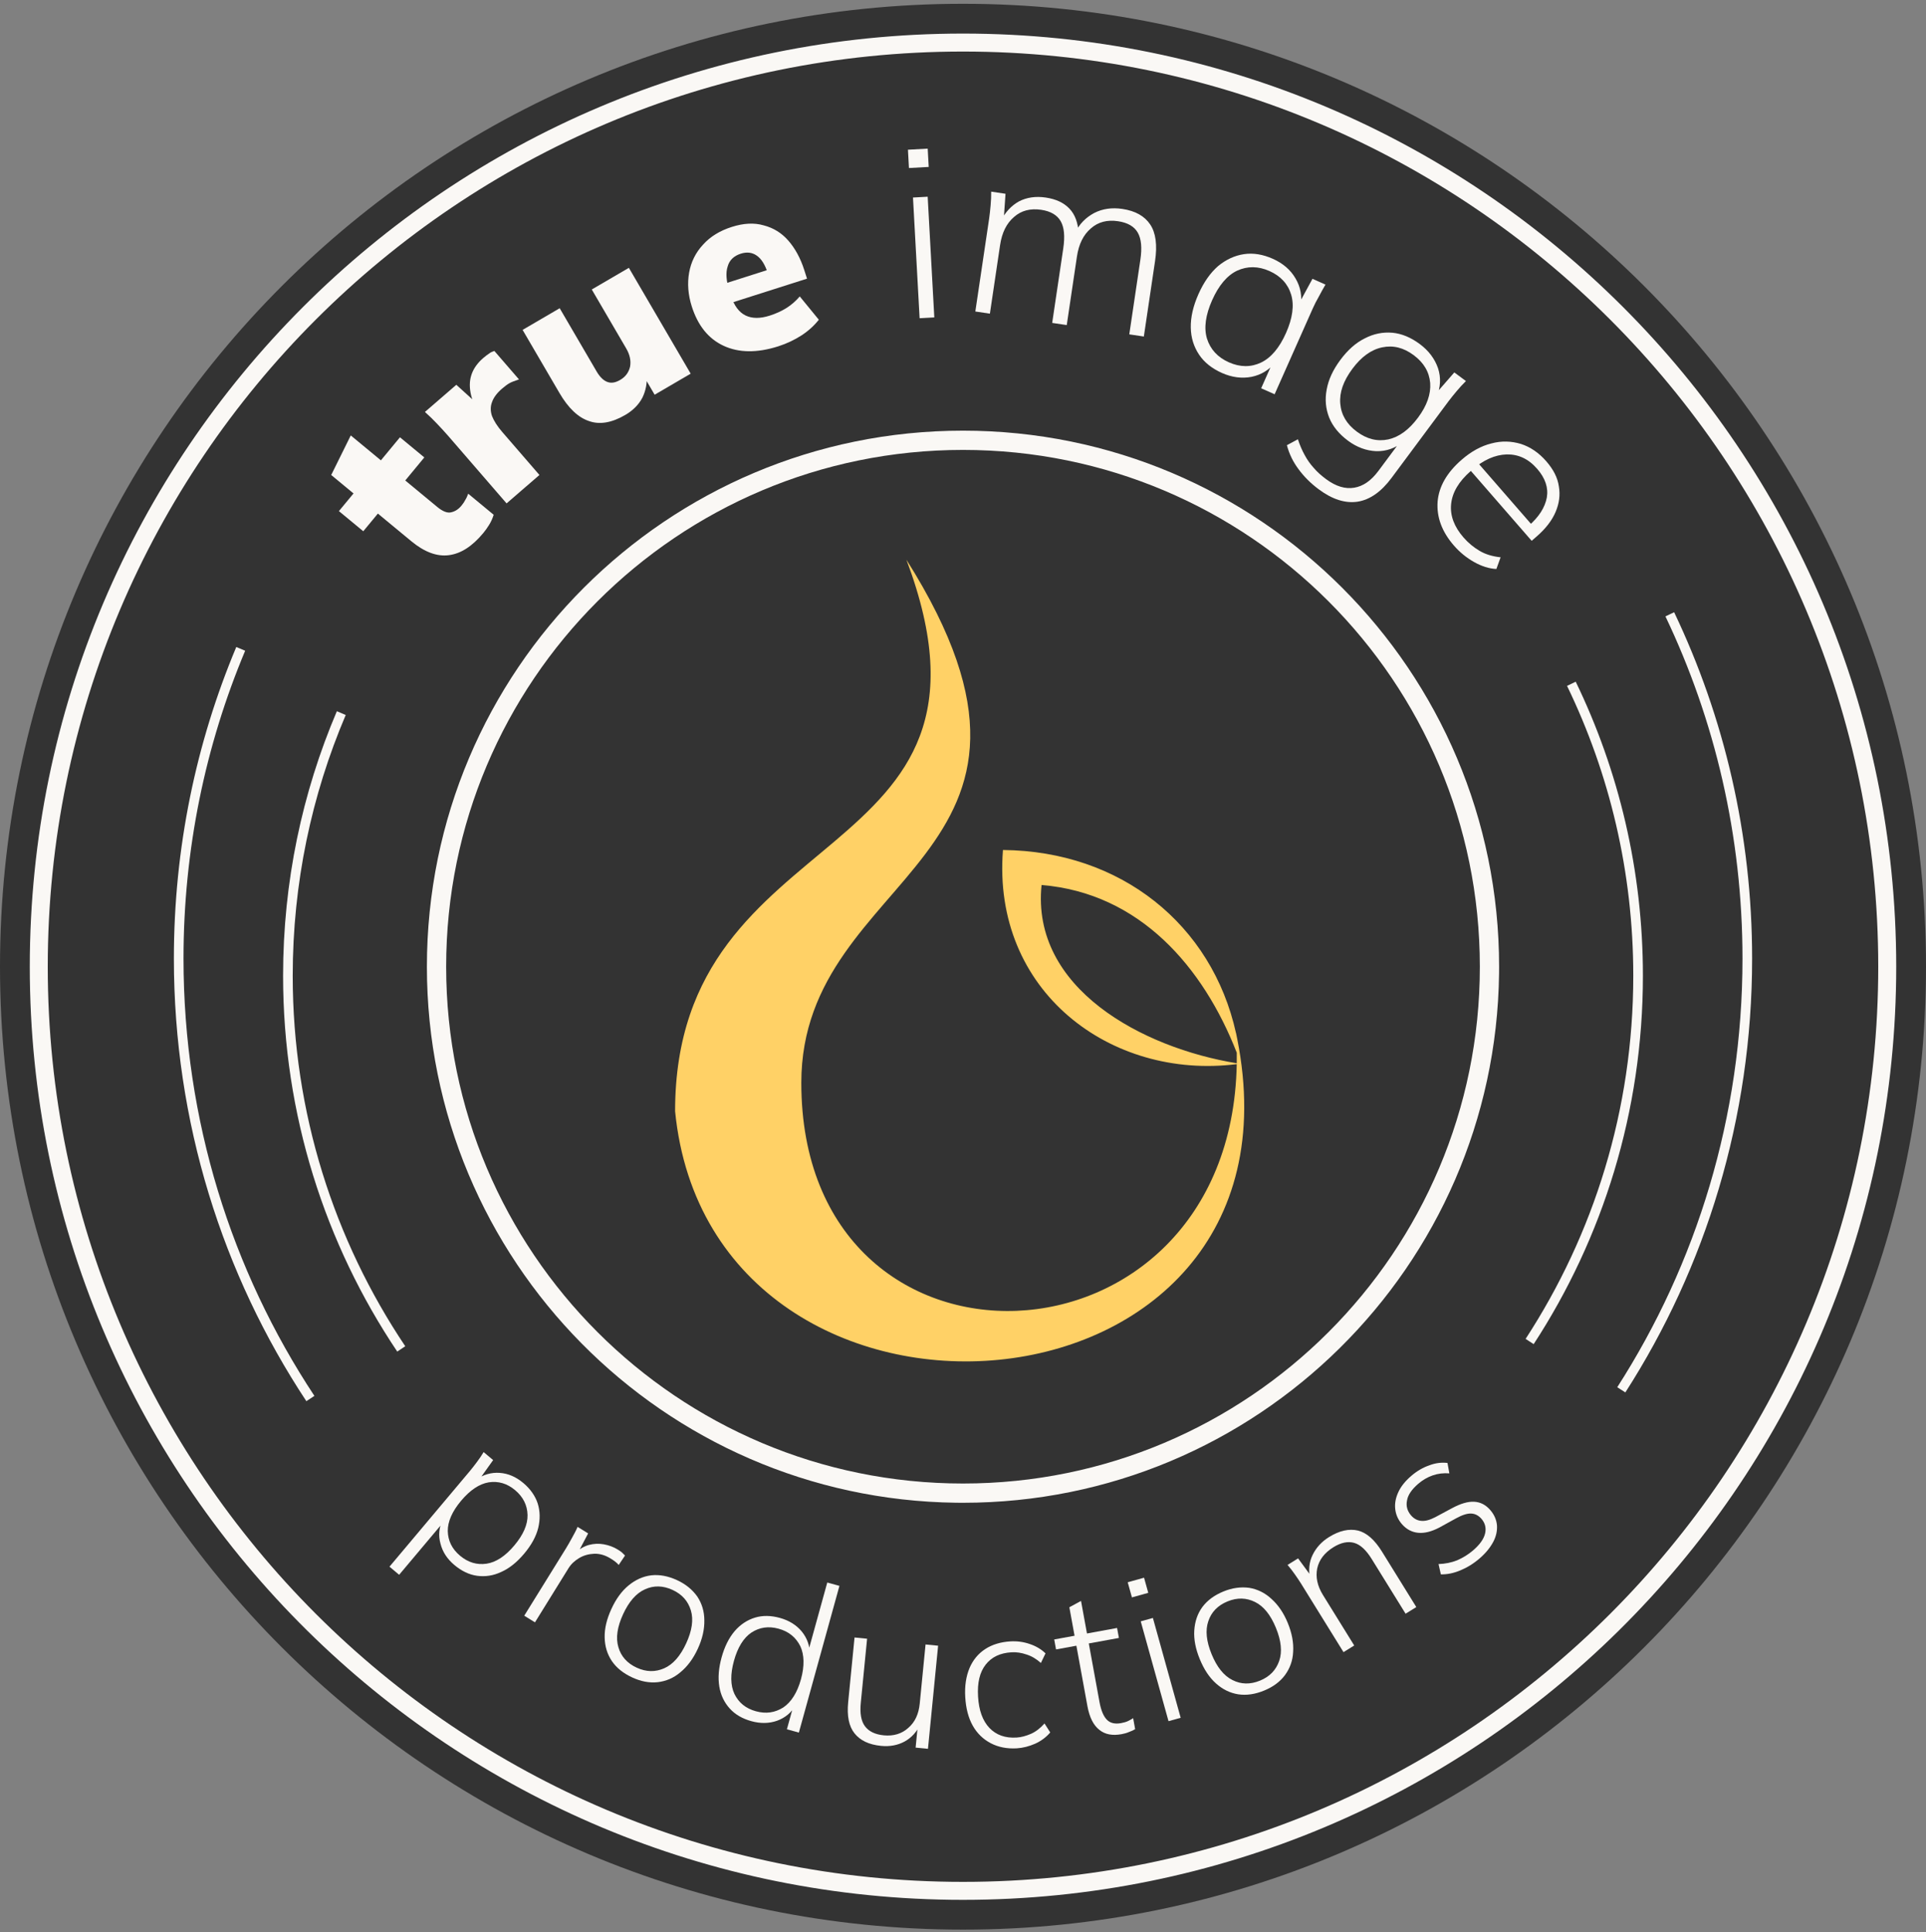
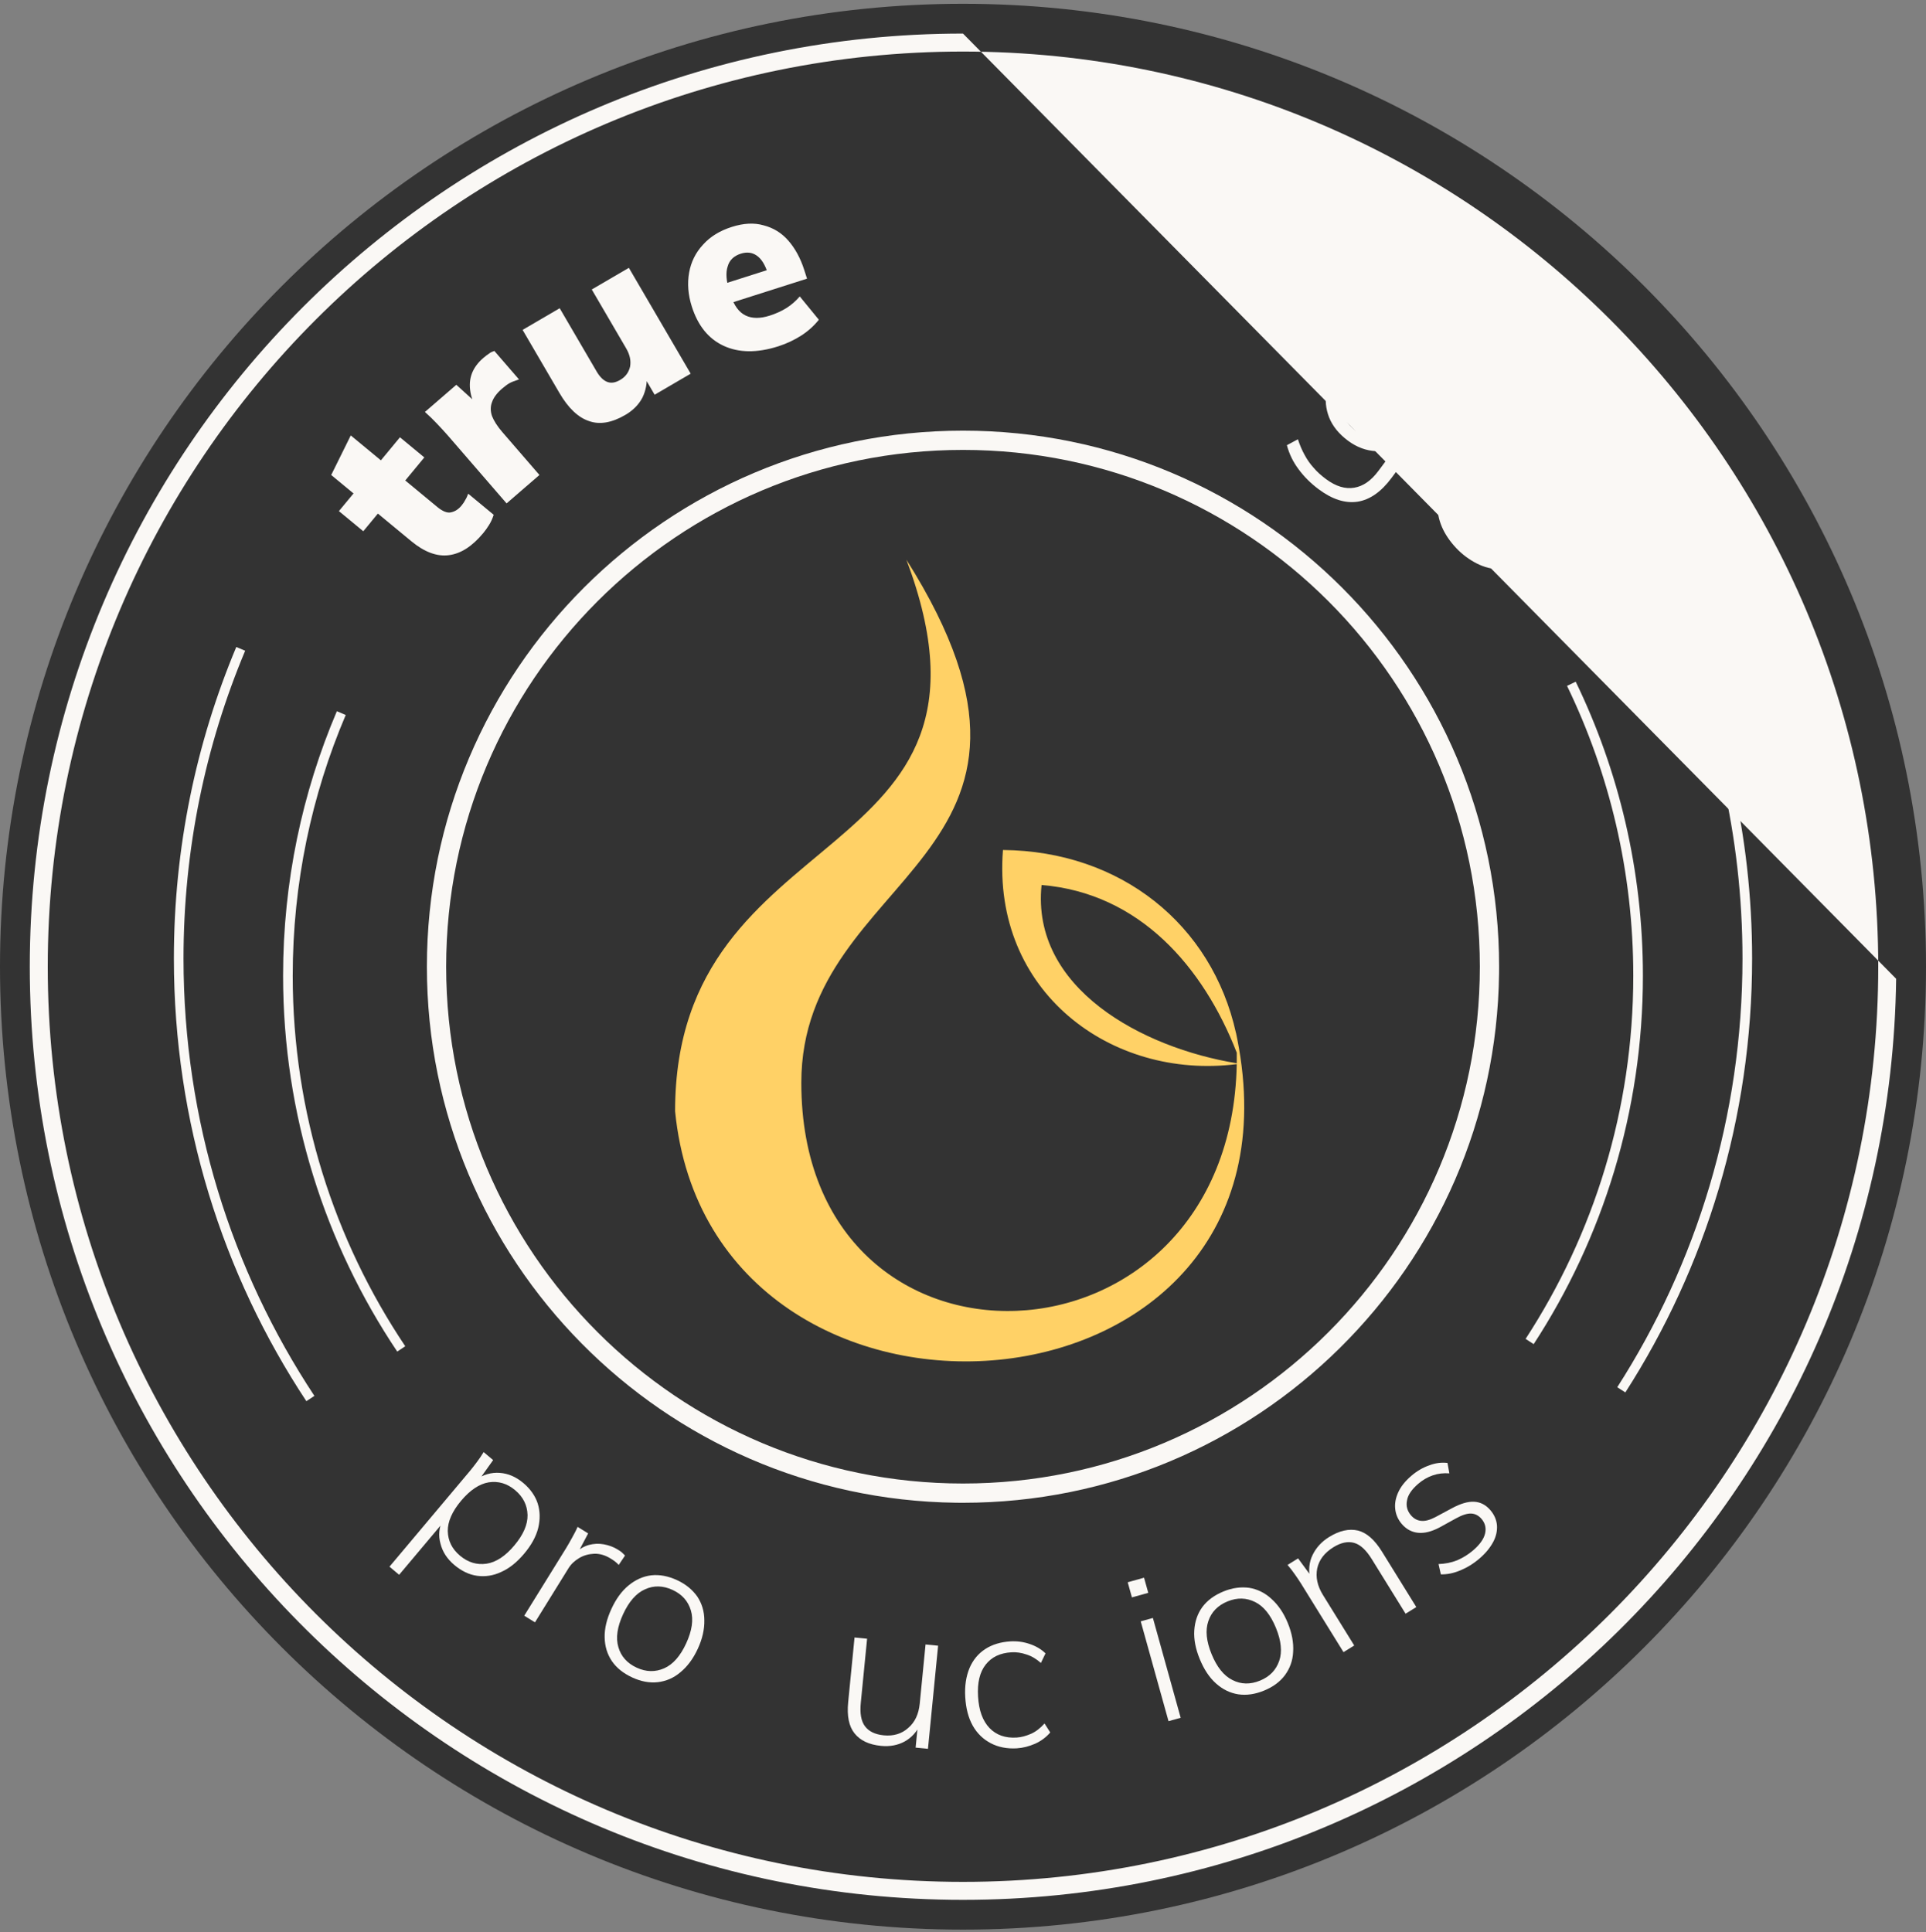
<svg xmlns="http://www.w3.org/2000/svg" width="300" height="301" viewBox="0 0 300 301" fill="none">
  <rect x="0" y="0" width="300" height="301" fill="#808080" stroke="none" />
  <path d="M150 300.591C232.843 300.591 300 233.434 300 150.591C300 67.749 232.843 0.591 150 0.591C67.157 0.591 0 67.749 0 150.591C0 233.434 67.157 300.591 150 300.591Z" fill="#333333" />
  <path d="M44.095 151.995C44.095 137.377 47.079 123.451 52.471 110.792L53.851 111.38C48.536 123.857 45.595 137.583 45.595 151.995C45.596 173.347 52.051 193.195 63.123 209.71L61.877 210.546C50.645 193.792 44.096 173.654 44.095 151.995ZM254.405 151.995C254.405 135.816 250.699 120.501 244.088 106.846L245.437 106.192C252.145 120.046 255.905 135.584 255.905 151.995C255.905 173.157 249.653 192.866 238.89 209.385L237.633 208.567C248.243 192.283 254.405 172.857 254.405 151.995Z" fill="#FAF8F5" />
  <path d="M27.085 149.314C27.085 132.099 30.546 115.699 36.804 100.789L38.188 101.369C32.006 116.099 28.585 132.302 28.585 149.314C28.585 174.521 36.094 197.952 48.971 217.446L47.719 218.272C34.684 198.54 27.085 174.823 27.085 149.314ZM271.415 149.314C271.415 130.215 267.104 112.137 259.414 96.018L260.769 95.371C268.553 111.688 272.915 129.987 272.915 149.314C272.915 174.237 265.661 197.45 253.17 216.907L251.909 216.097C264.248 196.875 271.415 173.942 271.415 149.314Z" fill="#FAF8F5" />
  <path d="M75.297 83.011C73.573 85.097 71.787 86.254 69.887 86.487C68.04 86.716 66.102 85.992 64.075 84.315L58.861 80.004L56.585 82.756L52.791 79.618L55.066 76.867L51.59 73.993L54.636 67.831L59.329 71.711L62.299 68.119L66.094 71.256L63.124 74.848L68.135 78.992C68.975 79.686 69.722 79.962 70.294 79.801C70.895 79.664 71.423 79.321 71.878 78.77C72.142 78.452 72.352 78.138 72.486 77.858C72.672 77.574 72.801 77.241 72.93 76.909L76.898 80.19C76.713 80.768 76.493 81.269 76.192 81.752C75.915 82.205 75.608 82.635 75.297 83.011Z" fill="#FAF8F5" />
  <path d="M78.907 78.417L69.834 67.927C69.269 67.273 68.65 66.616 68.056 65.986C67.462 65.357 66.84 64.752 66.189 64.172L71.079 59.943L75.455 63.911L74.687 64.575C73.952 63.322 73.474 62.195 73.286 61.116C73.097 60.036 73.166 59.082 73.497 58.2C73.827 57.318 74.419 56.508 75.272 55.77C75.67 55.426 75.978 55.209 76.202 55.065C76.43 54.868 76.702 54.782 77.004 54.67L80.839 59.105C80.184 59.324 79.691 59.501 79.358 59.69C79.024 59.879 78.63 60.171 78.175 60.564C77.408 61.228 76.877 61.935 76.639 62.638C76.377 63.312 76.377 64.058 76.641 64.823C76.934 65.564 77.459 66.401 78.222 67.282L84.024 73.991L78.907 78.417Z" fill="#FAF8F5" />
  <path d="M97.406 64.633C95.296 65.865 93.397 66.19 91.741 65.591C90.072 65.042 88.529 63.593 87.145 61.224L81.402 51.389L87.179 48.015L92.941 57.882C93.453 58.758 94.027 59.294 94.63 59.507C95.234 59.721 95.867 59.612 96.613 59.176C97.425 58.702 97.936 58.012 98.146 57.106C98.305 56.186 98.11 55.255 97.541 54.281L92.177 45.096L97.954 41.722L107.583 58.21L101.969 61.489L100.244 58.536L100.73 58.251C100.837 59.626 100.597 60.854 100.061 61.95C99.507 63.014 98.607 63.931 97.406 64.633Z" fill="#FAF8F5" />
  <path d="M121.213 53.953C117.918 55.003 115.066 54.965 112.703 53.864C110.341 52.763 108.704 50.72 107.757 47.748C107.175 45.921 107.044 44.148 107.339 42.476C107.635 40.804 108.356 39.352 109.501 38.119C110.636 36.85 112.122 35.943 113.984 35.35C115.81 34.768 117.476 34.671 118.956 35.107C120.46 35.495 121.734 36.273 122.787 37.476C123.841 38.678 124.688 40.223 125.27 42.049L125.704 43.41L113.492 47.301L112.533 44.293L120.054 41.897L119.605 42.592C119.171 41.231 118.601 40.308 117.847 39.799C117.14 39.314 116.322 39.22 115.39 39.517C114.316 39.859 113.618 40.515 113.343 41.51C113.021 42.481 113.111 43.754 113.625 45.365L113.83 46.01C114.343 47.621 115.103 48.642 116.13 49.143C117.157 49.644 118.418 49.637 119.886 49.169C120.853 48.861 121.714 48.468 122.505 47.98C123.26 47.502 123.97 46.882 124.573 46.177L127.544 49.806C126.843 50.7 125.928 51.544 124.849 52.243C123.77 52.941 122.538 53.531 121.213 53.953Z" fill="#FAF8F5" />
-   <path d="M143.242 49.572L142.21 30.77L144.499 30.644L145.531 49.446L143.242 49.572ZM141.581 26.174L141.425 23.322L144.502 23.153L144.659 26.005L141.581 26.174Z" fill="#FAF8F5" />
-   <path d="M151.921 48.523L154.07 34.061C154.169 33.392 154.231 32.717 154.299 32.005C154.367 31.294 154.398 30.576 154.391 29.853L156.622 30.185L156.321 34.51L155.875 34.443C156.574 33.065 157.526 32.029 158.725 31.371C159.919 30.75 161.319 30.54 162.88 30.772C164.479 31.01 165.688 31.57 166.575 32.499C167.463 33.429 167.918 34.713 168.016 36.361L167.458 36.278C168.119 34.895 169.103 33.901 170.425 33.185C171.742 32.507 173.216 32.308 174.814 32.545C176.859 32.849 178.295 33.671 179.165 34.978C180.034 36.285 180.284 38.184 179.914 40.675L178.169 52.423L175.901 52.086L177.624 40.487C177.906 38.591 177.77 37.203 177.228 36.248C176.686 35.293 175.674 34.687 174.15 34.461C172.477 34.212 171.055 34.571 169.918 35.58C168.743 36.583 168.033 38.036 167.746 39.969L166.16 50.639L163.892 50.302L165.616 38.703C165.897 36.806 165.762 35.418 165.22 34.464C164.677 33.509 163.666 32.903 162.178 32.682C160.505 32.434 159.084 32.792 157.946 33.801C156.771 34.805 156.061 36.257 155.774 38.19L154.189 48.86L151.921 48.523Z" fill="#FAF8F5" />
-   <path d="M190.345 58.104C188.8 57.417 187.579 56.462 186.766 55.237C185.953 54.012 185.503 52.619 185.48 51.005C185.457 49.391 185.85 47.674 186.675 45.819C187.499 43.964 188.511 42.522 189.724 41.457C190.957 40.442 192.308 39.809 193.762 39.591C195.216 39.374 196.708 39.626 198.254 40.313C199.834 41.015 201.024 42.038 201.791 43.366C202.593 44.709 202.844 46.179 202.596 47.755L202.184 47.572L204.436 43.431L206.462 44.332C206.103 44.954 205.745 45.576 205.42 46.213C205.061 46.835 204.752 47.438 204.478 48.056L198.539 61.417L196.443 60.485L198.352 56.192L198.73 56.36C197.726 57.6 196.467 58.398 194.932 58.703C193.448 58.989 191.891 58.791 190.345 58.104ZM191.414 56.44C193.166 57.218 194.849 57.226 196.413 56.482C197.978 55.738 199.287 54.181 200.31 51.88C201.333 49.579 201.612 47.564 201.116 45.904C200.62 44.244 199.486 42.999 197.735 42.221C195.983 41.442 194.3 41.434 192.701 42.163C191.136 42.907 189.827 44.464 188.804 46.766C187.781 49.067 187.503 51.082 187.999 52.742C188.529 54.417 189.662 55.661 191.414 56.44Z" fill="#FAF8F5" />
  <path d="M205.411 76.224C204.144 75.282 203.102 74.227 202.263 73.088C201.393 71.927 200.809 70.696 200.45 69.352L202.167 68.428C202.464 69.351 202.829 70.184 203.23 70.904C203.602 71.601 204.078 72.283 204.622 72.875C205.143 73.496 205.792 74.072 206.547 74.633C208.085 75.776 209.545 76.206 210.935 75.974C212.325 75.743 213.569 74.888 214.712 73.349L218.277 68.553L218.609 68.799C217.335 69.82 215.932 70.322 214.368 70.284C212.827 70.215 211.351 69.681 209.963 68.649C208.576 67.618 207.593 66.419 207.046 65.076C206.491 63.681 206.357 62.223 206.644 60.703C206.922 59.131 207.637 57.602 208.781 56.063C209.924 54.525 211.182 53.399 212.585 52.709C213.957 51.996 215.392 51.704 216.888 51.833C218.332 51.969 219.763 52.565 221.151 53.596C222.539 54.627 223.476 55.886 223.986 57.342C224.474 58.828 224.398 60.317 223.765 61.861L223.68 61.282L226.53 58.015L228.34 59.36C227.824 59.866 227.337 60.395 226.881 60.945C226.425 61.496 225.991 62.017 225.588 62.56L216.754 74.445C215.14 76.618 213.386 77.843 211.471 78.152C209.525 78.439 207.523 77.793 205.411 76.224ZM211.34 67.237C212.909 68.403 214.527 68.81 216.247 68.449C217.937 68.066 219.465 66.954 220.878 65.053C222.268 63.183 222.891 61.399 222.771 59.67C222.621 57.919 221.765 56.487 220.196 55.322C218.628 54.156 217.01 53.749 215.29 54.11C213.57 54.471 212.041 55.583 210.651 57.453C209.239 59.354 208.615 61.138 208.765 62.889C208.916 64.64 209.772 66.072 211.34 67.237Z" fill="#FAF8F5" />
  <path d="M226.463 84.979C224.588 82.824 223.759 80.555 223.925 78.168C224.115 75.81 225.358 73.631 227.654 71.632C229.156 70.323 230.707 69.472 232.306 69.076C233.88 68.652 235.421 68.706 236.908 69.155C238.367 69.629 239.69 70.52 240.85 71.853C241.96 73.129 242.617 74.4 242.815 75.773C243.042 77.121 242.872 78.415 242.299 79.761C241.727 81.107 240.733 82.371 239.373 83.555L238.579 84.246L228.711 72.904L229.958 71.818L238.889 82.083L238.101 81.922C239.717 80.515 240.643 79.06 240.937 77.508C241.203 75.981 240.694 74.48 239.436 73.034C238.079 71.475 236.504 70.753 234.691 70.787C232.849 70.846 231.062 71.654 229.304 73.185L229.106 73.358C227.207 75.011 226.209 76.728 226.031 78.527C225.853 80.327 226.506 82.051 227.961 83.724C228.726 84.603 229.559 85.273 230.48 85.817C231.401 86.361 232.471 86.674 233.74 86.816L233.081 88.635C231.94 88.583 230.767 88.208 229.588 87.54C228.409 86.873 227.376 86.028 226.463 84.979Z" fill="#FAF8F5" />
  <path d="M60.668 244.05L73.209 229.129C73.582 228.685 73.93 228.221 74.299 227.732C74.669 227.242 75.013 226.732 75.333 226.201L76.813 227.445L74.468 230.735L74.172 230.486C75.294 229.703 76.52 229.345 77.832 229.438C79.143 229.53 80.353 230.042 81.513 231.016C82.622 231.949 83.381 233.05 83.755 234.206C84.134 235.408 84.153 236.687 83.834 238.018C83.495 239.374 82.763 240.695 81.644 242.026C80.524 243.358 79.349 244.306 78.072 244.874C76.82 245.463 75.577 245.639 74.328 245.473C73.079 245.307 71.885 244.724 70.775 243.792C69.641 242.838 68.928 241.734 68.611 240.458C68.25 239.186 68.391 237.916 68.97 236.677L69.241 236.905L62.173 245.315L60.668 244.05ZM71.656 242.343C72.914 243.4 74.298 243.806 75.788 243.586C77.278 243.365 78.726 242.394 80.115 240.741C81.503 239.089 82.211 237.495 82.172 235.99C82.133 234.484 81.495 233.19 80.237 232.133C78.98 231.076 77.62 230.691 76.13 230.911C74.665 231.153 73.217 232.124 71.828 233.777C70.439 235.429 69.731 237.022 69.746 238.507C69.785 240.013 70.398 241.286 71.656 242.343Z" fill="#FAF8F5" />
  <path d="M81.657 251.689L88.174 241.173C88.496 240.653 88.808 240.088 89.103 239.551C89.415 238.986 89.727 238.422 89.967 237.851L91.61 238.869L89.878 242.154L89.532 241.977C90.199 241.329 90.918 240.903 91.706 240.671C92.477 240.467 93.262 240.423 94.045 240.567C94.828 240.711 95.542 240.964 96.2 241.371C96.446 241.524 96.665 241.66 96.84 241.806C97.025 241.996 97.2 242.143 97.357 242.316L96.369 243.788C96.201 243.57 95.999 243.407 95.797 243.244C95.595 243.081 95.348 242.928 95.102 242.776C94.28 242.266 93.45 242.017 92.565 242.037C91.708 242.075 90.937 242.279 90.218 242.706C89.499 243.132 88.945 243.66 88.554 244.29L83.328 252.724L81.657 251.689Z" fill="#FAF8F5" />
  <path d="M98.478 261.307C97.102 260.673 96.037 259.828 95.296 258.742C94.584 257.67 94.214 256.471 94.183 255.073C94.153 253.676 94.509 252.209 95.237 250.628C95.951 249.077 96.834 247.853 97.916 246.967C98.997 246.082 100.162 245.554 101.44 245.398C102.747 245.255 104.082 245.515 105.457 246.148C106.833 246.781 107.855 247.642 108.61 248.699C109.322 249.772 109.708 251.014 109.709 252.397C109.739 253.795 109.412 255.276 108.698 256.826C107.971 258.407 107.058 259.618 105.977 260.503C104.924 261.402 103.744 261.887 102.466 262.043C101.158 262.186 99.853 261.94 98.478 261.307ZM99.178 259.785C100.671 260.472 102.084 260.484 103.463 259.878C104.841 259.271 105.981 257.952 106.884 255.991C107.787 254.03 108.048 252.307 107.613 250.865C107.177 249.423 106.249 248.357 104.757 247.67C103.264 246.983 101.822 246.957 100.472 247.577C99.094 248.184 97.954 249.503 97.051 251.464C96.149 253.424 95.887 255.148 96.322 256.59C96.729 258.019 97.686 259.098 99.178 259.785Z" fill="#FAF8F5" />
-   <path d="M117.037 268.118C115.64 267.732 114.514 267.086 113.67 266.151C112.826 265.215 112.267 264.092 112.043 262.726C111.819 261.36 111.935 259.855 112.399 258.178C112.862 256.501 113.537 255.15 114.431 254.094C115.316 253.068 116.381 252.36 117.586 251.991C118.791 251.623 120.088 251.647 121.485 252.034C122.913 252.429 124.052 253.145 124.879 254.142C125.729 255.179 126.16 256.402 126.149 257.769L125.777 257.666L128.859 246.519L130.754 247.043L124.434 269.896L122.57 269.381L123.652 265.468L123.994 265.563C123.292 266.773 122.294 267.6 121.032 268.053C119.81 268.484 118.465 268.513 117.037 268.118ZM117.732 266.572C119.315 267.01 120.712 266.795 122.006 265.983C123.238 265.153 124.182 263.676 124.757 261.596C125.332 259.515 125.282 257.763 124.651 256.419C123.958 255.057 122.87 254.155 121.287 253.717C119.703 253.279 118.307 253.494 117.043 254.315C115.811 255.144 114.899 256.63 114.324 258.71C113.748 260.791 113.768 262.534 114.399 263.879C115.061 265.232 116.148 266.134 117.732 266.572Z" fill="#FAF8F5" />
  <path d="M137.24 271.966C135.349 271.78 133.988 271.128 133.095 270.004C132.231 268.916 131.905 267.297 132.113 265.181L133.106 255.082L135.062 255.274L134.081 265.245C133.92 266.881 134.124 268.098 134.725 268.902C135.326 269.706 136.282 270.188 137.661 270.324C139.168 270.472 140.468 270.082 141.464 269.176C142.523 268.277 143.102 267.006 143.262 265.371L144.167 256.17L146.123 256.362L144.543 272.425L142.62 272.236L142.992 268.452L143.409 268.493C142.83 269.764 141.995 270.685 140.9 271.29C139.84 271.865 138.619 272.101 137.24 271.966Z" fill="#FAF8F5" />
  <path d="M158.378 272.347C156.866 272.438 155.494 272.165 154.329 271.556C153.163 270.948 152.205 270.037 151.519 268.82C150.833 267.602 150.453 266.108 150.349 264.371C150.245 262.635 150.479 261.136 151.015 259.845C151.553 258.587 152.365 257.602 153.453 256.892C154.54 256.181 155.871 255.779 157.383 255.689C158.412 255.627 159.42 255.761 160.376 256.091C161.364 256.419 162.2 256.918 162.852 257.557L162.134 259.052C161.418 258.417 160.682 257.977 159.893 257.733C159.102 257.458 158.321 257.343 157.549 257.389C155.78 257.495 154.462 258.122 153.532 259.308C152.603 260.493 152.216 262.13 152.345 264.284C152.474 266.439 153.054 268.05 154.122 269.18C155.188 270.279 156.573 270.777 158.342 270.671C159.082 270.627 159.812 270.422 160.599 270.085C161.353 269.749 162.062 269.19 162.697 268.475L163.587 269.874C162.985 270.587 162.213 271.182 161.239 271.628C160.296 272.039 159.343 272.29 158.378 272.347Z" fill="#FAF8F5" />
-   <path d="M174.698 270.143C173.272 270.404 172.119 270.189 171.234 269.466C170.317 268.75 169.699 267.52 169.381 265.777L167.661 256.364L164.492 256.943L164.208 255.39L167.377 254.811L166.566 250.374L168.384 249.387L169.31 254.458L174 253.601L174.284 255.154L169.594 256.011L171.262 265.138C171.505 266.469 171.901 267.379 172.423 267.906C172.945 268.433 173.694 268.591 174.613 268.423C175.025 268.348 175.4 268.247 175.731 268.088C176.03 267.935 176.298 267.788 176.503 267.652L176.815 269.363C176.579 269.505 176.28 269.658 175.879 269.796C175.485 269.967 175.11 270.068 174.698 270.143Z" fill="#FAF8F5" />
  <path d="M182.012 268.117L177.685 252.567L179.579 252.04L183.905 267.59L182.012 268.117ZM176.313 248.836L175.656 246.477L178.201 245.769L178.858 248.127L176.313 248.836Z" fill="#FAF8F5" />
  <path d="M196.897 263.354C195.496 263.928 194.152 264.131 192.852 263.932C191.582 263.721 190.452 263.175 189.41 262.244C188.367 261.314 187.536 260.052 186.877 258.443C186.229 256.863 185.936 255.381 186.025 253.987C186.115 252.592 186.524 251.38 187.281 250.339C188.068 249.285 189.168 248.486 190.569 247.912C191.97 247.338 193.297 247.177 194.584 247.346C195.855 247.556 197.026 248.121 198.039 249.063C199.082 249.994 199.942 251.243 200.589 252.823C201.249 254.433 201.513 255.926 201.423 257.321C201.363 258.703 200.912 259.898 200.155 260.939C199.369 261.993 198.298 262.779 196.897 263.354ZM196.262 261.803C197.782 261.18 198.755 260.155 199.251 258.733C199.748 257.311 199.56 255.578 198.741 253.58C197.923 251.583 196.84 250.216 195.488 249.552C194.137 248.887 192.724 248.839 191.204 249.462C189.684 250.085 188.682 251.123 188.215 252.532C187.718 253.955 187.906 255.688 188.725 257.685C189.543 259.682 190.626 261.049 191.978 261.714C193.3 262.391 194.742 262.426 196.262 261.803Z" fill="#FAF8F5" />
  <path d="M209.269 257.365L202.671 246.71C202.366 246.216 202.034 245.74 201.684 245.237C201.334 244.733 200.957 244.247 200.553 243.777L202.196 242.76L204.393 245.757L204.065 245.961C203.797 244.611 203.901 243.371 204.449 242.237C204.997 241.102 205.851 240.156 207.029 239.427C208.645 238.426 210.149 238.101 211.524 238.425C212.871 238.765 214.113 239.853 215.25 241.688L220.609 250.344L218.938 251.378L213.663 242.859C212.799 241.463 211.897 240.619 210.932 240.345C209.967 240.071 208.887 240.285 207.709 241.014C206.312 241.879 205.47 242.968 205.174 244.326C204.906 245.667 205.19 247.045 206.072 248.469L210.939 256.33L209.269 257.365Z" fill="#FAF8F5" />
  <path d="M230.463 242.77C229.511 243.59 228.507 244.201 227.47 244.627C226.409 245.074 225.389 245.272 224.432 245.247L224.071 243.644C225.101 243.606 226.051 243.425 226.969 243.059C227.866 242.669 228.703 242.16 229.46 241.507C230.509 240.603 231.121 239.735 231.322 238.881C231.522 238.028 231.327 237.26 230.76 236.601C230.318 236.089 229.768 235.797 229.153 235.774C228.538 235.751 227.767 235.991 226.814 236.515L224.218 237.944C222.959 238.605 221.866 238.867 220.891 238.772C219.915 238.677 219.058 238.225 218.364 237.42C217.754 236.712 217.423 235.934 217.326 235.081C217.229 234.229 217.384 233.372 217.794 232.466C218.204 231.56 218.883 230.719 219.81 229.92C220.688 229.163 221.62 228.615 222.604 228.276C223.592 227.893 224.56 227.782 225.465 227.894L225.756 229.515C224.847 229.448 223.995 229.544 223.175 229.826C222.354 230.108 221.59 230.554 220.907 231.143C219.907 232.006 219.294 232.874 219.16 233.755C218.985 234.587 219.2 235.38 219.789 236.063C220.231 236.575 220.78 236.867 221.371 236.911C221.983 236.979 222.705 236.782 223.56 236.342L226.177 234.937C227.485 234.234 228.631 233.885 229.609 233.935C230.588 233.984 231.424 234.412 232.139 235.241C232.749 235.949 233.101 236.752 233.174 237.625C233.225 238.474 233.046 239.352 232.57 240.23C232.093 241.109 231.414 241.949 230.463 242.77Z" fill="#FAF8F5" />
  <path d="M230.506 150.591C230.505 106.129 194.461 70.086 150 70.086C105.538 70.086 69.495 106.129 69.495 150.591C69.495 195.053 105.538 231.097 150 231.097V234.097L148.921 234.09C103.299 233.512 66.495 196.349 66.495 150.591C66.495 104.473 103.881 67.086 150 67.086C196.118 67.086 233.505 104.473 233.506 150.591L233.499 151.67C232.921 197.292 195.758 234.097 150 234.097V231.097C194.462 231.097 230.506 195.053 230.506 150.591Z" fill="#FAF8F5" />
-   <path d="M292.561 150.591C292.561 71.857 228.733 8.03 149.999 8.03C71.266 8.031 7.439 71.857 7.439 150.591C7.439 229.325 71.266 293.152 149.999 293.152V295.952L148.122 295.94C68.707 294.935 4.639 230.244 4.639 150.591C4.639 70.311 69.719 5.231 149.999 5.23C230.28 5.23 295.361 70.311 295.361 150.591L295.349 152.47C294.343 231.885 229.653 295.952 149.999 295.952V293.152C228.734 293.152 292.561 229.325 292.561 150.591Z" fill="#FAF8F5" />
+   <path d="M292.561 150.591C292.561 71.857 228.733 8.03 149.999 8.03C71.266 8.031 7.439 71.857 7.439 150.591C7.439 229.325 71.266 293.152 149.999 293.152V295.952L148.122 295.94C68.707 294.935 4.639 230.244 4.639 150.591C4.639 70.311 69.719 5.231 149.999 5.23L295.349 152.47C294.343 231.885 229.653 295.952 149.999 295.952V293.152C228.734 293.152 292.561 229.325 292.561 150.591Z" fill="#FAF8F5" />
  <path fill-rule="evenodd" clip-rule="evenodd" d="M141.186 87.189C170.806 134.147 124.815 135.408 124.815 168.675C124.815 217.805 191.697 215.236 192.639 165.766C173.007 168.244 154.488 154.415 156.224 132.409C174.555 132.574 188.774 143.992 192.526 160.939C192.525 160.926 192.526 160.913 192.525 160.9C192.546 161.001 192.565 161.103 192.586 161.203C192.629 161.404 192.669 161.605 192.709 161.807C204.944 223.253 110.78 229.96 105.155 173.106C105.155 126.757 159.502 135.887 141.186 87.189ZM162.238 137.862C160.579 153.984 177.978 163.238 192.641 165.63C192.65 165.087 192.648 164.538 192.641 163.984C187.431 150.655 177.551 139.125 162.238 137.862Z" fill="#FFD166" />
</svg>